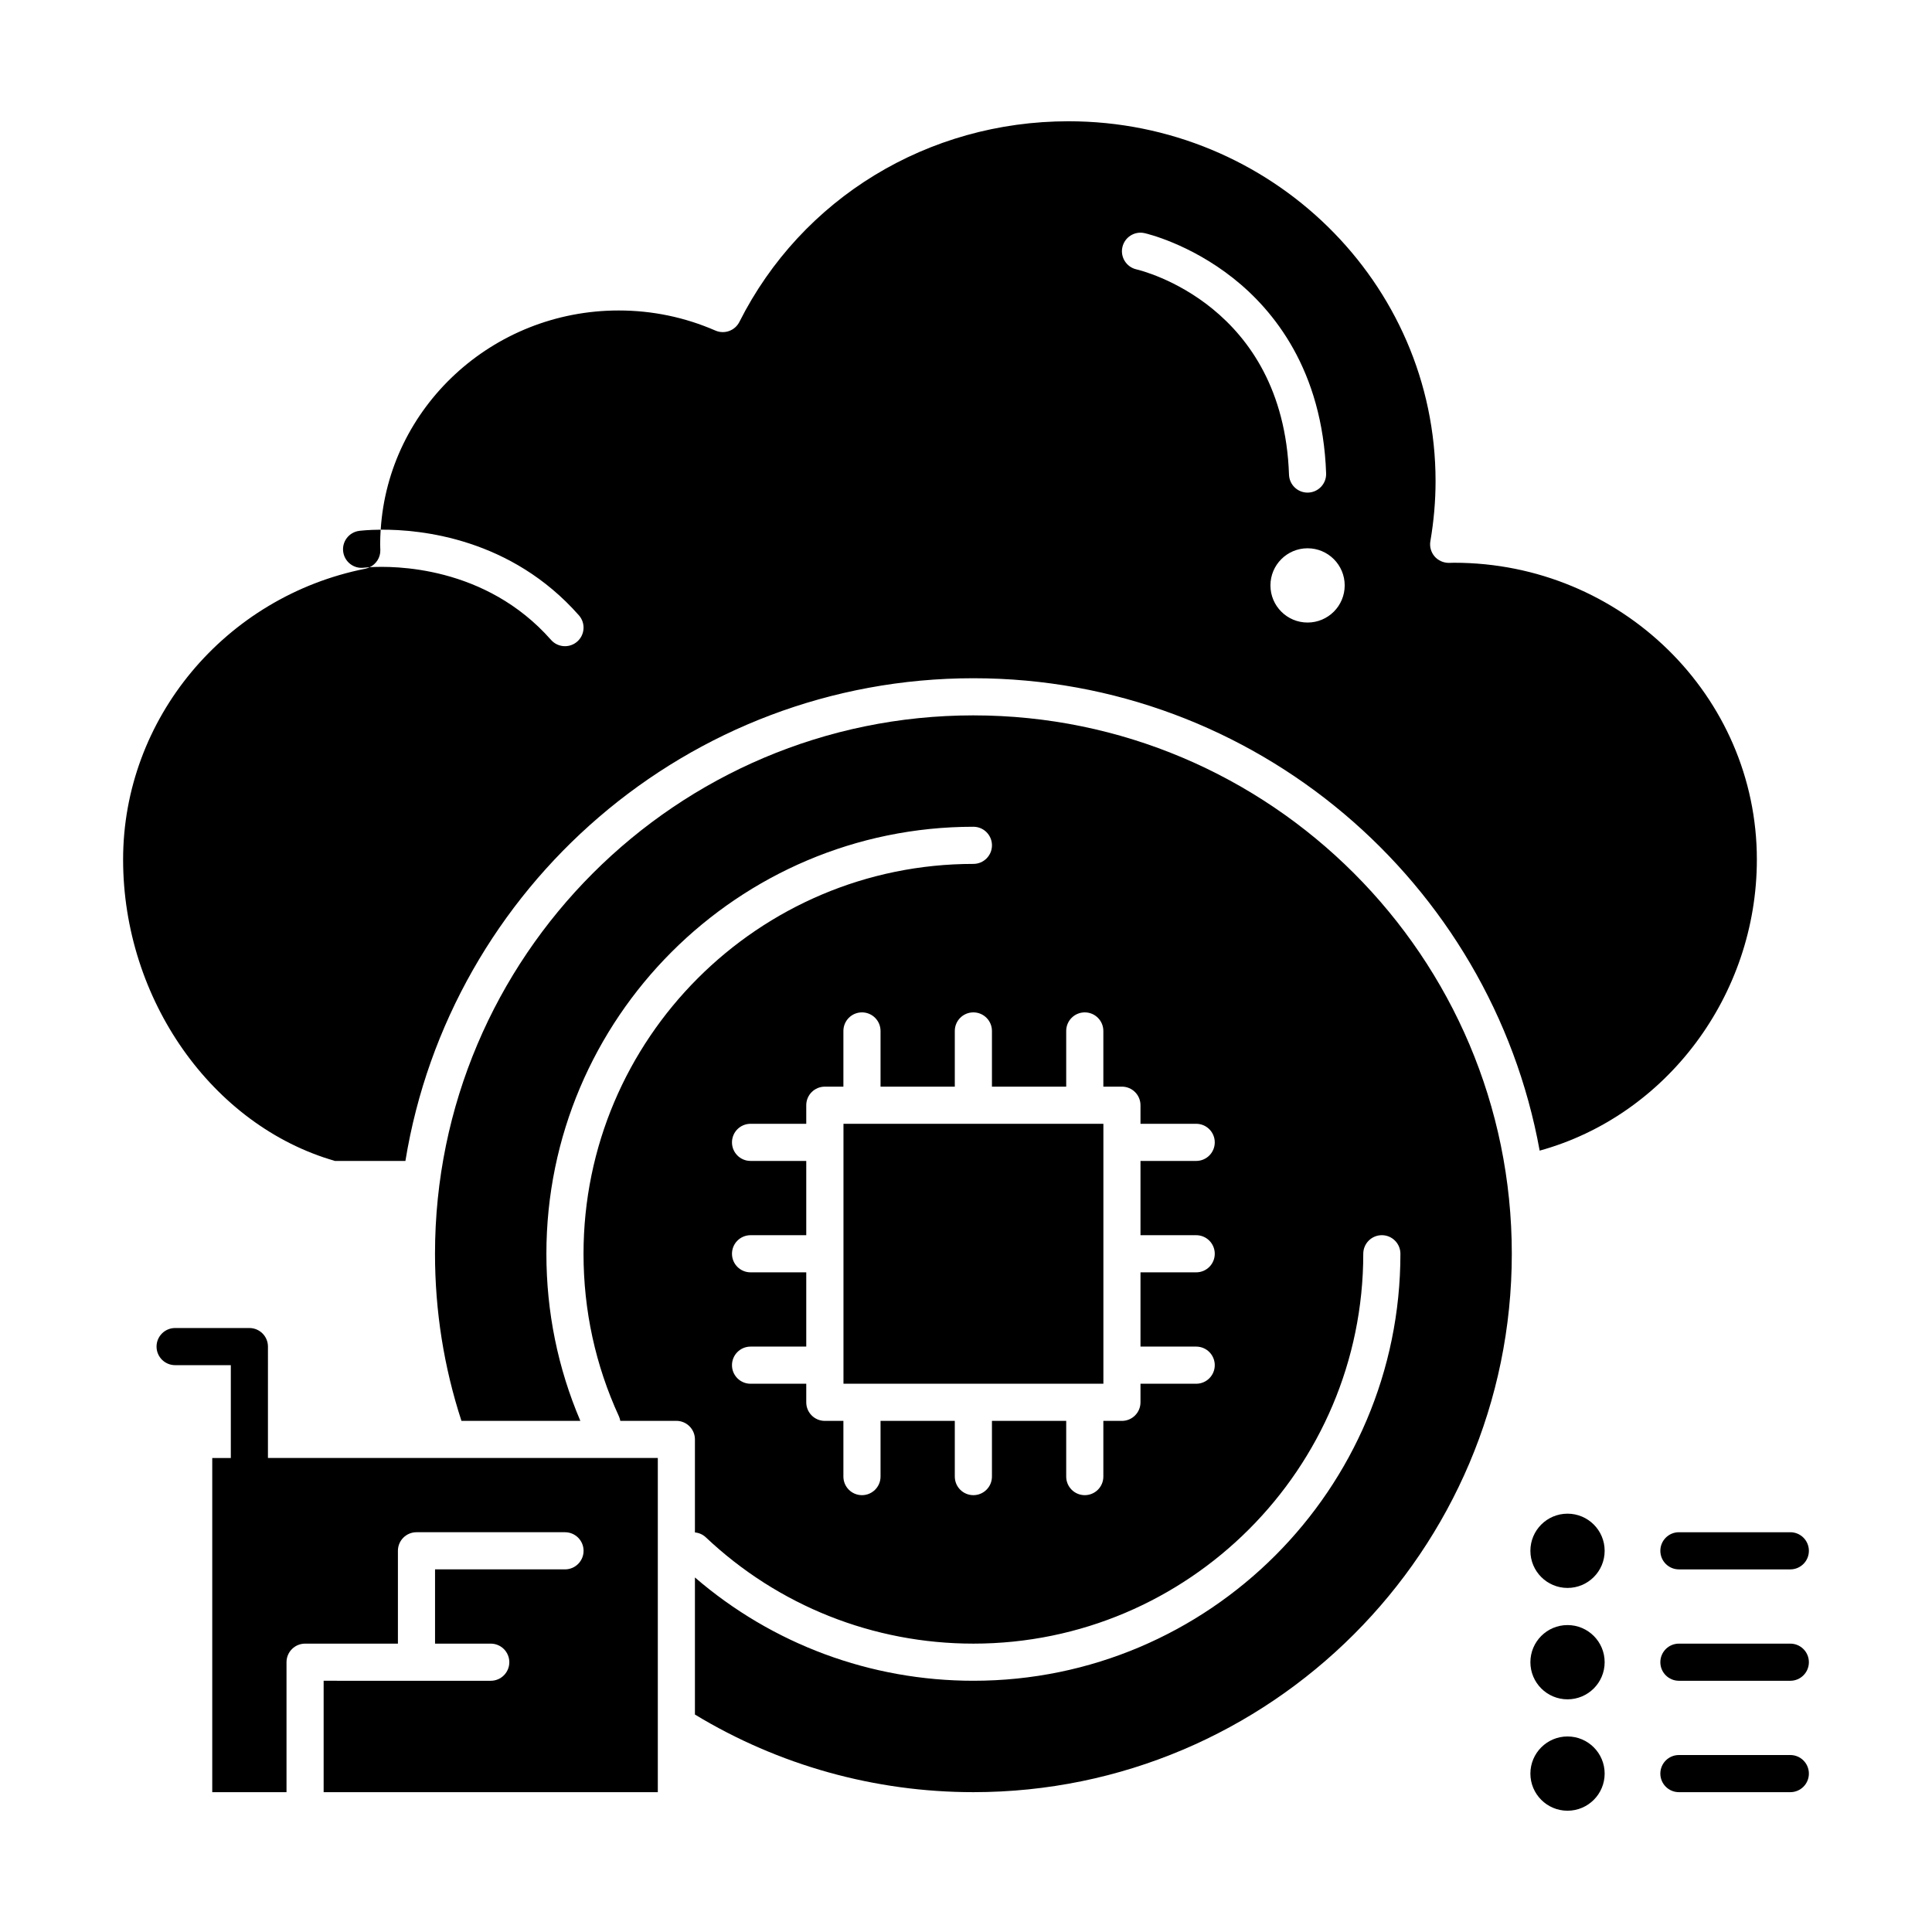
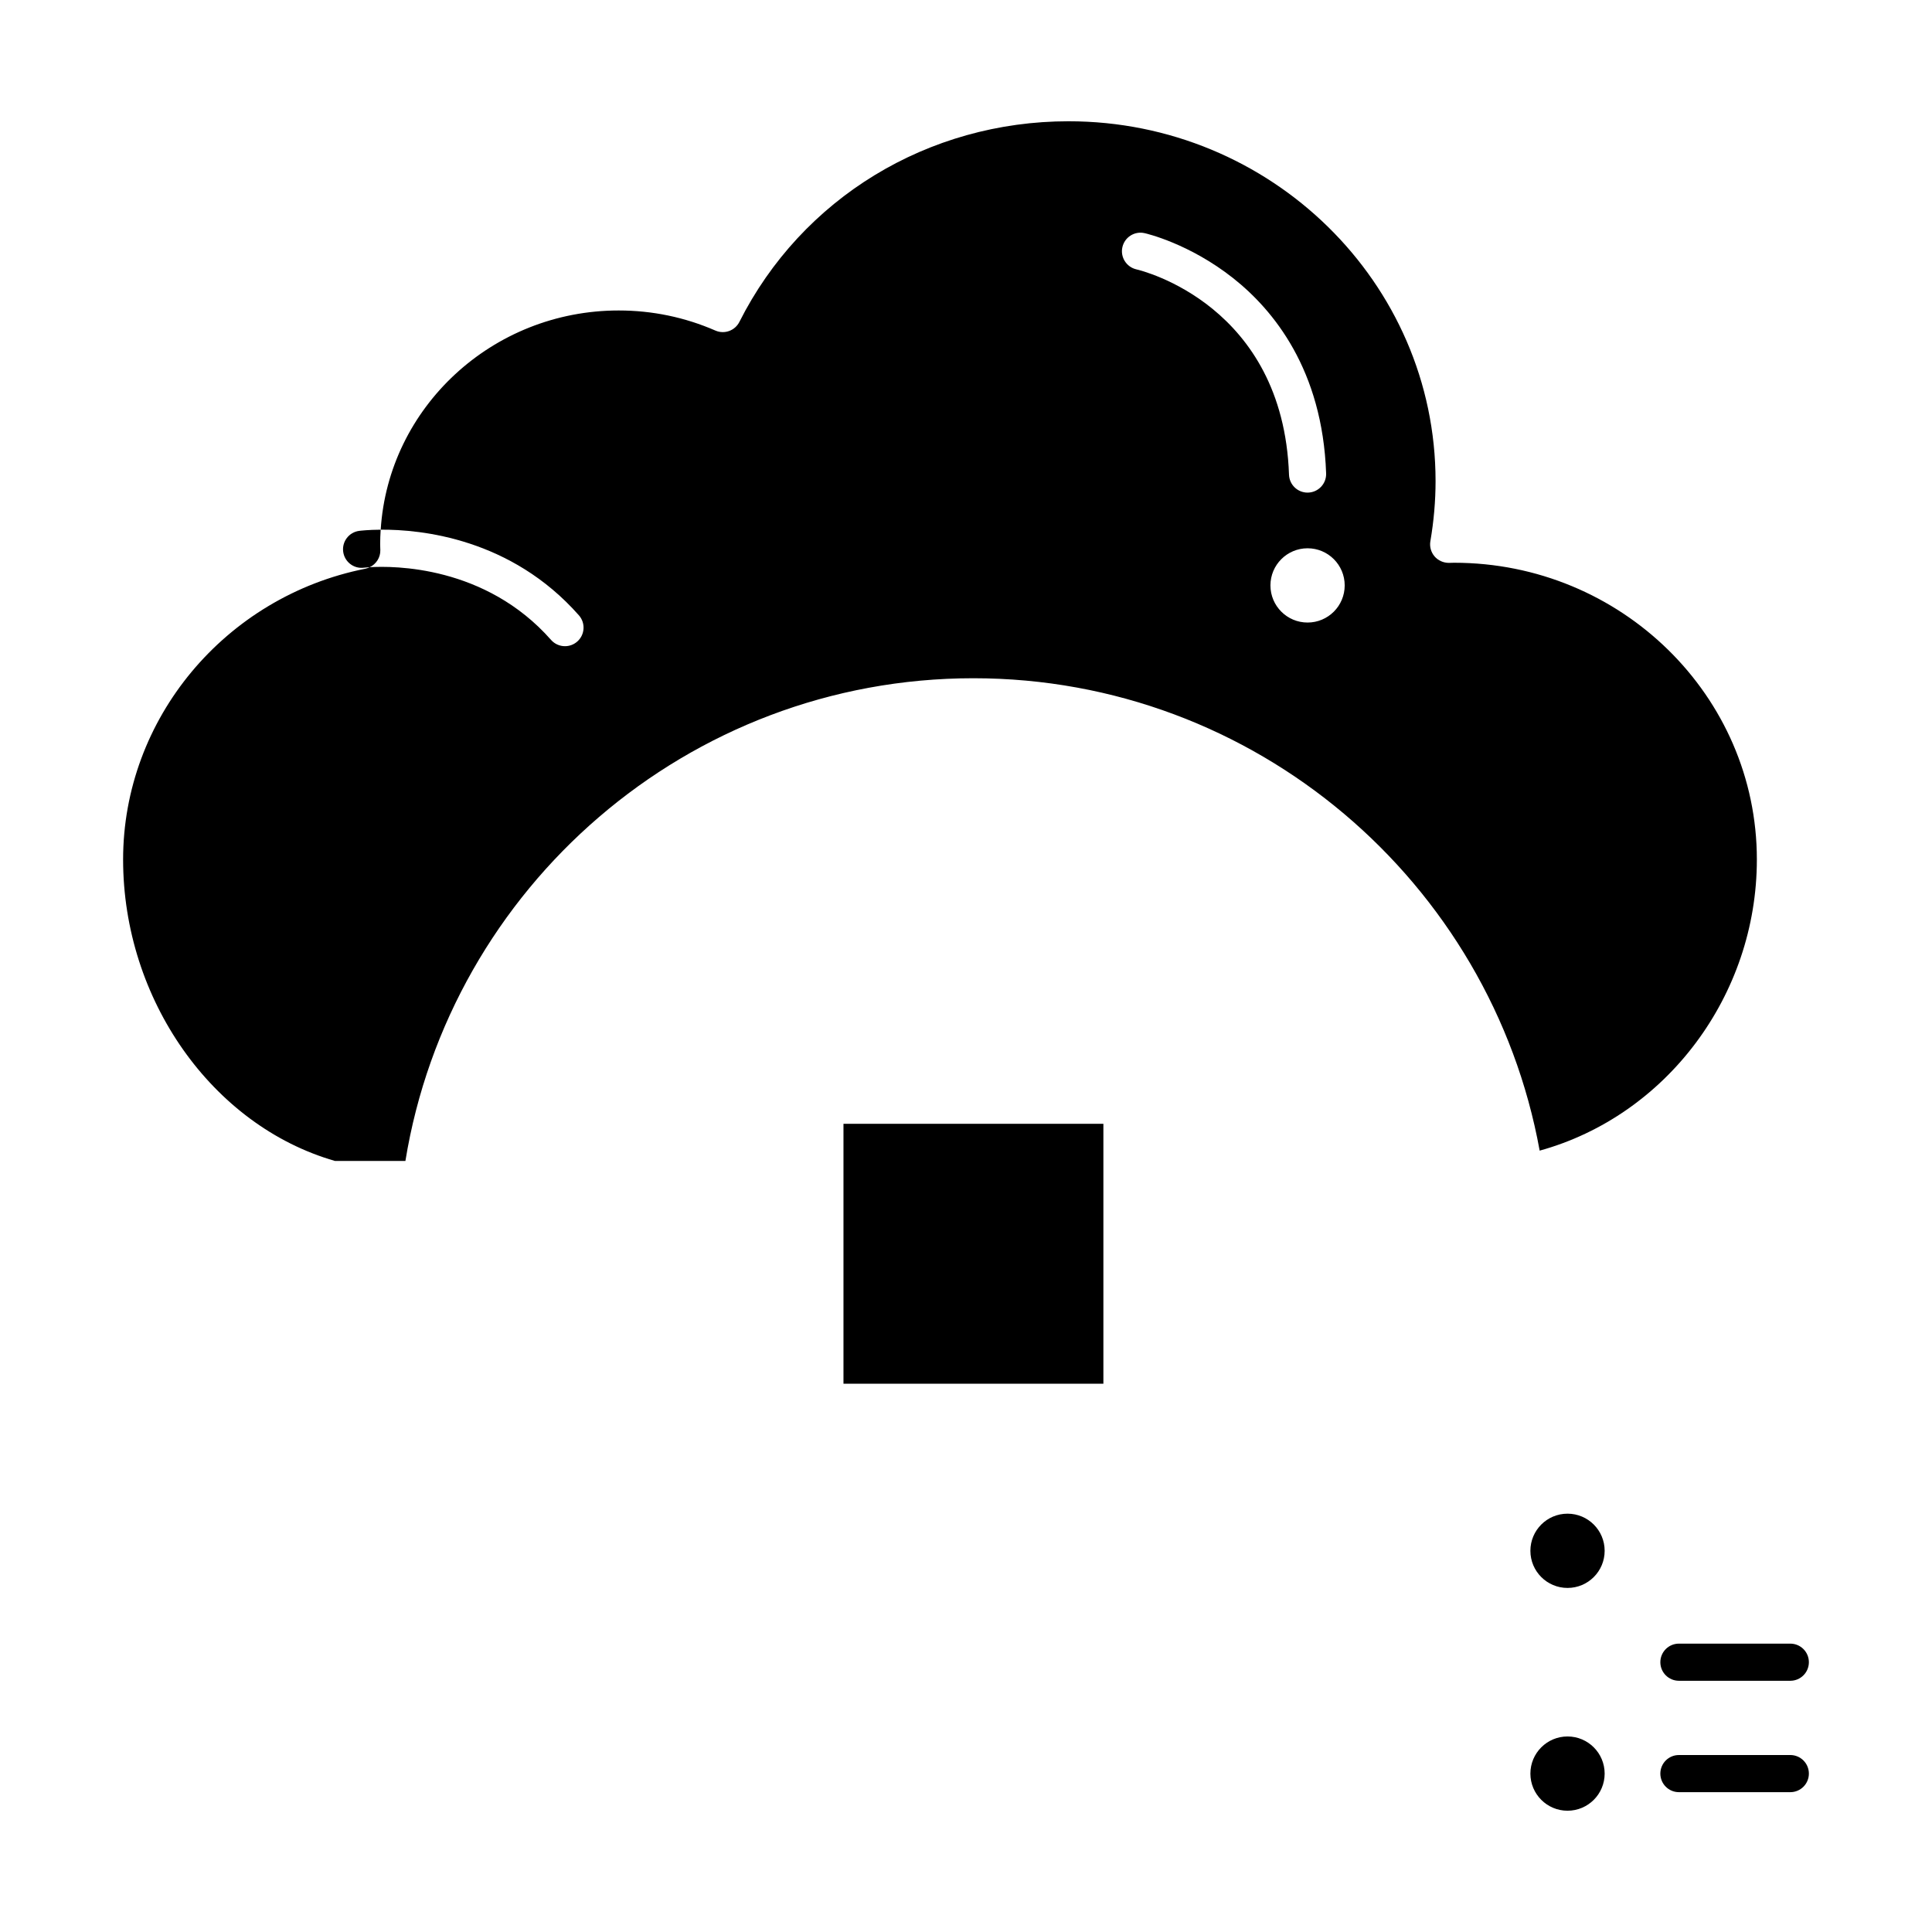
<svg xmlns="http://www.w3.org/2000/svg" fill="#000000" width="800px" height="800px" version="1.1" viewBox="144 144 512 512">
  <g>
-     <path d="m569.25 584.5c0 5.434-4.406 9.84-9.84 9.84s-9.84-4.406-9.84-9.84 4.406-9.84 9.84-9.84 9.84 4.406 9.84 9.84" />
    <path d="m618.45 579.58h-29.52c-2.719 0-4.922 2.203-4.922 4.922s2.203 4.922 4.922 4.922h29.52c2.719 0 4.922-2.203 4.922-4.922s-2.203-4.922-4.922-4.922z" />
    <path d="m569.25 554.98c0 5.434-4.406 9.84-9.84 9.84s-9.84-4.406-9.84-9.84c0-5.438 4.406-9.84 9.84-9.84s9.84 4.402 9.84 9.84" />
-     <path d="m584.01 554.98c0 2.719 2.203 4.922 4.922 4.922h29.52c2.719 0 4.922-2.203 4.922-4.922s-2.203-4.922-4.922-4.922h-29.52c-2.719 0-4.922 2.203-4.922 4.922z" />
    <path d="m569.25 614.02c0 5.434-4.406 9.84-9.84 9.84s-9.84-4.406-9.84-9.84c0-5.434 4.406-9.84 9.84-9.84s9.84 4.406 9.84 9.84" />
    <path d="m618.45 609.1h-29.52c-2.719 0-4.922 2.203-4.922 4.922s2.203 4.922 4.922 4.922h29.52c2.719 0 4.922-2.203 4.922-4.922s-2.203-4.922-4.922-4.922z" />
-     <path d="m215.01 500.86c0-2.719-2.203-4.922-4.922-4.922h-19.68c-2.719 0-4.922 2.203-4.922 4.922s2.203 4.922 4.922 4.922h14.762v24.602h-4.922v88.559h19.68v-34.441c0-2.719 2.203-4.922 4.922-4.922h24.602v-24.602c0-2.719 2.203-4.922 4.922-4.922h39.359c2.719 0 4.922 2.203 4.922 4.922s-2.203 4.922-4.922 4.922h-34.441v19.68h14.762c2.719 0 4.922 2.203 4.922 4.922s-2.203 4.922-4.922 4.922l-44.285-0.004v29.52h88.559v-88.559h-103.32z" />
-     <path d="m401.96 333.58c-78.676 0-142.68 64.008-142.68 142.68 0 15.152 2.359 30.031 7.008 44.281h31.508c-5.969-14.004-8.996-28.887-8.996-44.281 0-62.398 50.766-113.16 113.16-113.16 2.719 0 4.922 2.203 4.922 4.922s-2.203 4.922-4.922 4.922c-56.973 0-103.32 46.348-103.32 103.32 0 15.043 3.16 29.543 9.391 43.098 0.176 0.387 0.281 0.785 0.355 1.184l14.855-0.004c2.719 0 4.922 2.203 4.922 4.922v24.648c1.047 0.102 2.066 0.52 2.887 1.297 19.246 18.168 44.43 28.172 70.91 28.172 56.973 0 103.32-46.348 103.32-103.32 0-2.719 2.203-4.922 4.922-4.922s4.922 2.203 4.922 4.922c0 62.398-50.766 113.16-113.16 113.16-27.262 0-53.27-9.684-73.801-27.375v36.328c22.211 13.453 47.664 20.57 73.801 20.57 78.676 0 142.68-64.008 142.68-142.68 0-78.676-64.008-142.68-142.68-142.68zm59.043 137.76c2.719 0 4.922 2.203 4.922 4.922s-2.203 4.922-4.922 4.922h-14.762v19.68h14.762c2.719 0 4.922 2.203 4.922 4.922s-2.203 4.922-4.922 4.922h-14.762v4.922c0 2.719-2.203 4.922-4.922 4.922h-4.922v14.762c0 2.719-2.203 4.922-4.922 4.922s-4.922-2.203-4.922-4.922v-14.762h-19.68v14.762c0 2.719-2.203 4.922-4.922 4.922s-4.922-2.203-4.922-4.922v-14.762h-19.68v14.762c0 2.719-2.203 4.922-4.922 4.922s-4.922-2.203-4.922-4.922v-14.762h-4.922c-2.719 0-4.922-2.203-4.922-4.922v-4.922h-14.762c-2.719 0-4.922-2.203-4.922-4.922s2.203-4.922 4.922-4.922h14.762v-19.68h-14.762c-2.719 0-4.922-2.203-4.922-4.922s2.203-4.922 4.922-4.922h14.762v-19.68h-14.762c-2.719 0-4.922-2.203-4.922-4.922s2.203-4.922 4.922-4.922h14.762v-4.922c0-2.719 2.203-4.922 4.922-4.922h4.922v-14.762c0-2.719 2.203-4.922 4.922-4.922s4.922 2.203 4.922 4.922v14.762h19.68v-14.762c0-2.719 2.203-4.922 4.922-4.922s4.922 2.203 4.922 4.922v14.762h19.68v-14.762c0-2.719 2.203-4.922 4.922-4.922s4.922 2.203 4.922 4.922v14.762h4.922c2.719 0 4.922 2.203 4.922 4.922v4.922h14.762c2.719 0 4.922 2.203 4.922 4.922s-2.203 4.922-4.922 4.922h-14.762v19.68z" />
    <path d="m367.53 441.82h68.879v68.879h-68.879z" />
    <path d="m232.77 451.66h18.668c11.797-72.441 74.801-127.92 150.53-127.92 74.773 0 137.15 54.086 150.06 125.19 33.562-9.266 57.559-41.121 57.559-77.148 0-43.367-35.992-78.648-80.234-78.648-0.227 0-0.457 0.008-0.68 0.016-0.227 0.008-0.453 0.016-0.68 0.02-1.461-0.004-2.863-0.605-3.816-1.715-0.953-1.113-1.363-2.59-1.113-4.035 0.914-5.324 1.375-10.68 1.375-15.918 0-52.582-43.633-95.363-97.266-95.363-37.266 0-70.691 20.371-87.227 53.168-1.176 2.332-3.965 3.336-6.356 2.297-8.109-3.531-16.734-5.324-25.629-5.324-33.531 0-61.035 25.723-63.07 58.09 10.766-0.074 34.559 2.32 52.527 22.703 1.797 2.039 1.602 5.148-0.438 6.945-0.938 0.824-2.098 1.23-3.254 1.23-1.363 0-2.719-0.562-3.691-1.664-17.414-19.754-41.82-19.652-48.062-19.266-0.359 0.172-0.734 0.312-1.137 0.395-37.207 7.387-64.211 39.801-64.211 77.07 0 37.039 23.574 70.516 56.145 79.879zm267.59-152.52c0 5.434-4.406 9.84-9.84 9.84s-9.84-4.406-9.84-9.84c0-5.434 4.406-9.84 9.84-9.84s9.84 4.406 9.84 9.84zm-58.91-89.652c0.605-2.644 3.231-4.301 5.871-3.703 0.477 0.105 11.863 2.75 23.465 11.918 10.719 8.473 23.695 24.328 24.652 51.75 0.094 2.715-2.031 4.992-4.746 5.09-0.059 0.004-0.117 0.004-0.176 0.004-2.641 0-4.82-2.09-4.914-4.75-1.562-44.895-38.871-54.047-40.457-54.414-2.644-0.617-4.301-3.254-3.695-5.894z" />
    <path d="m244.79 289.76-0.02-0.613c-0.012-0.309-0.023-0.617-0.023-0.93 0-1.293 0.055-2.57 0.133-3.844-3.277 0.023-5.363 0.27-5.691 0.312-2.695 0.352-4.594 2.82-4.242 5.516 0.352 2.695 2.82 4.598 5.516 4.242 0.039-0.004 0.574-0.066 1.504-0.125 1.73-0.82 2.875-2.578 2.824-4.559z" />
  </g>
</svg>